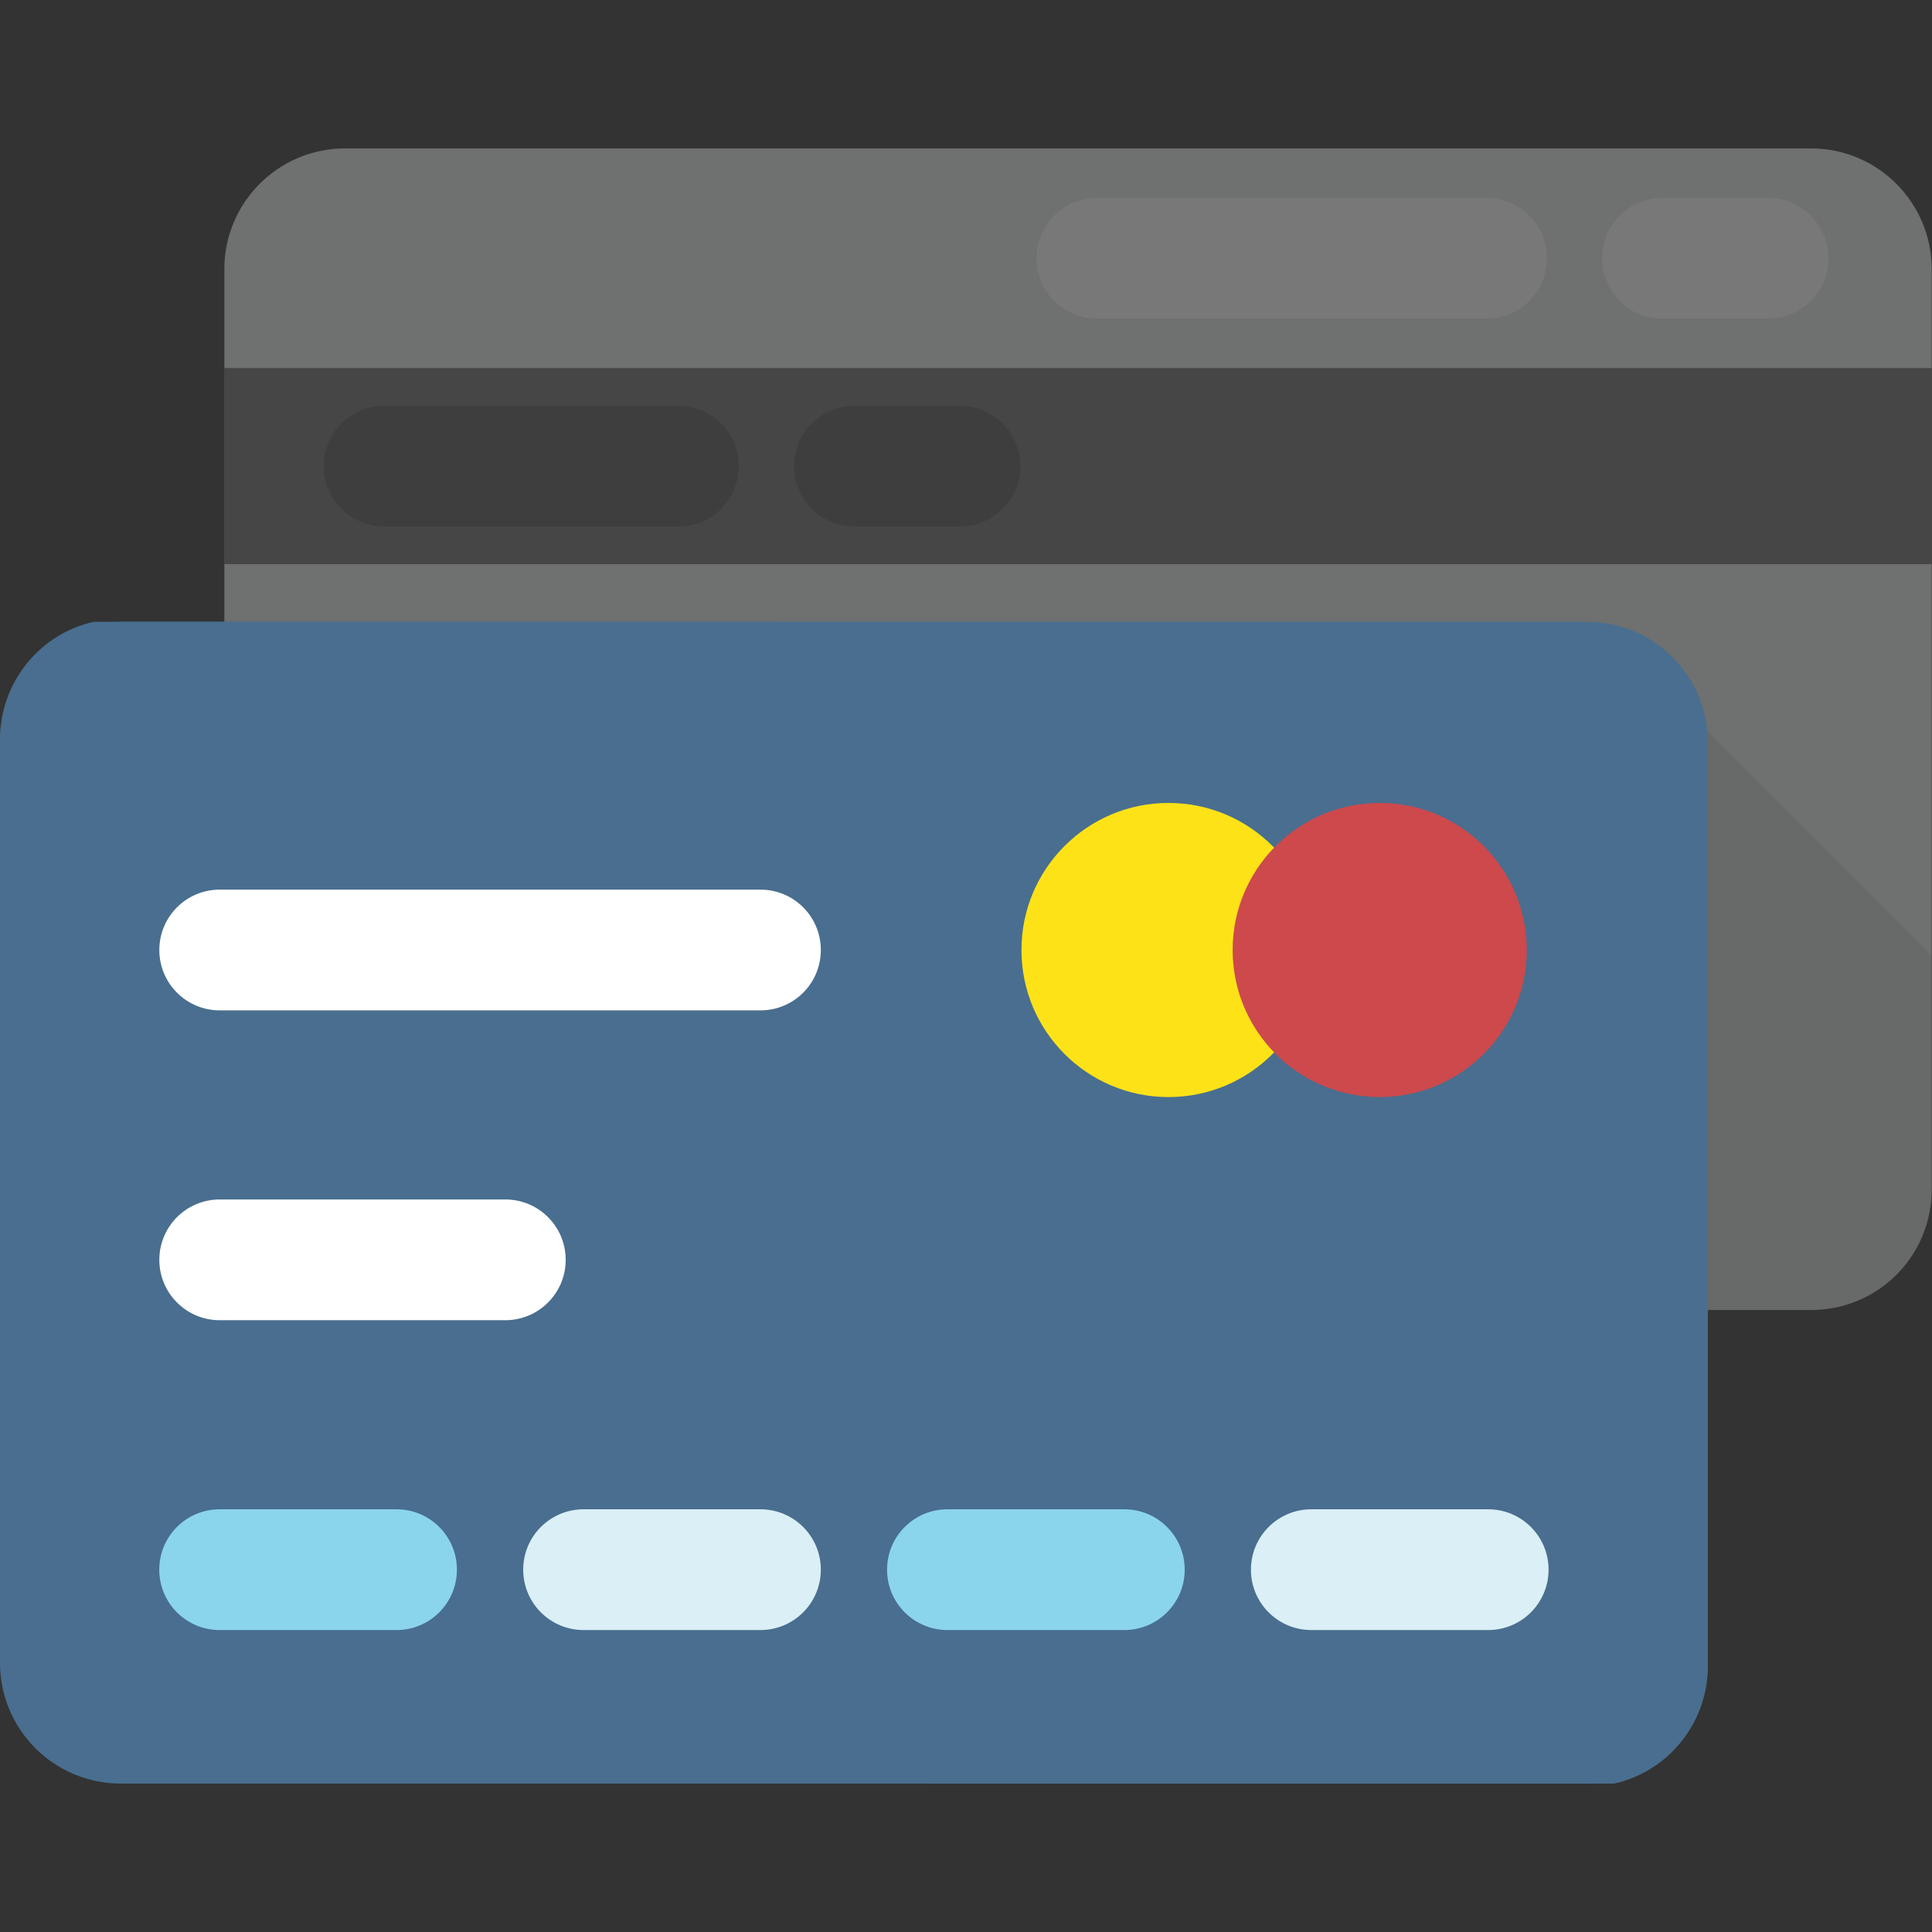
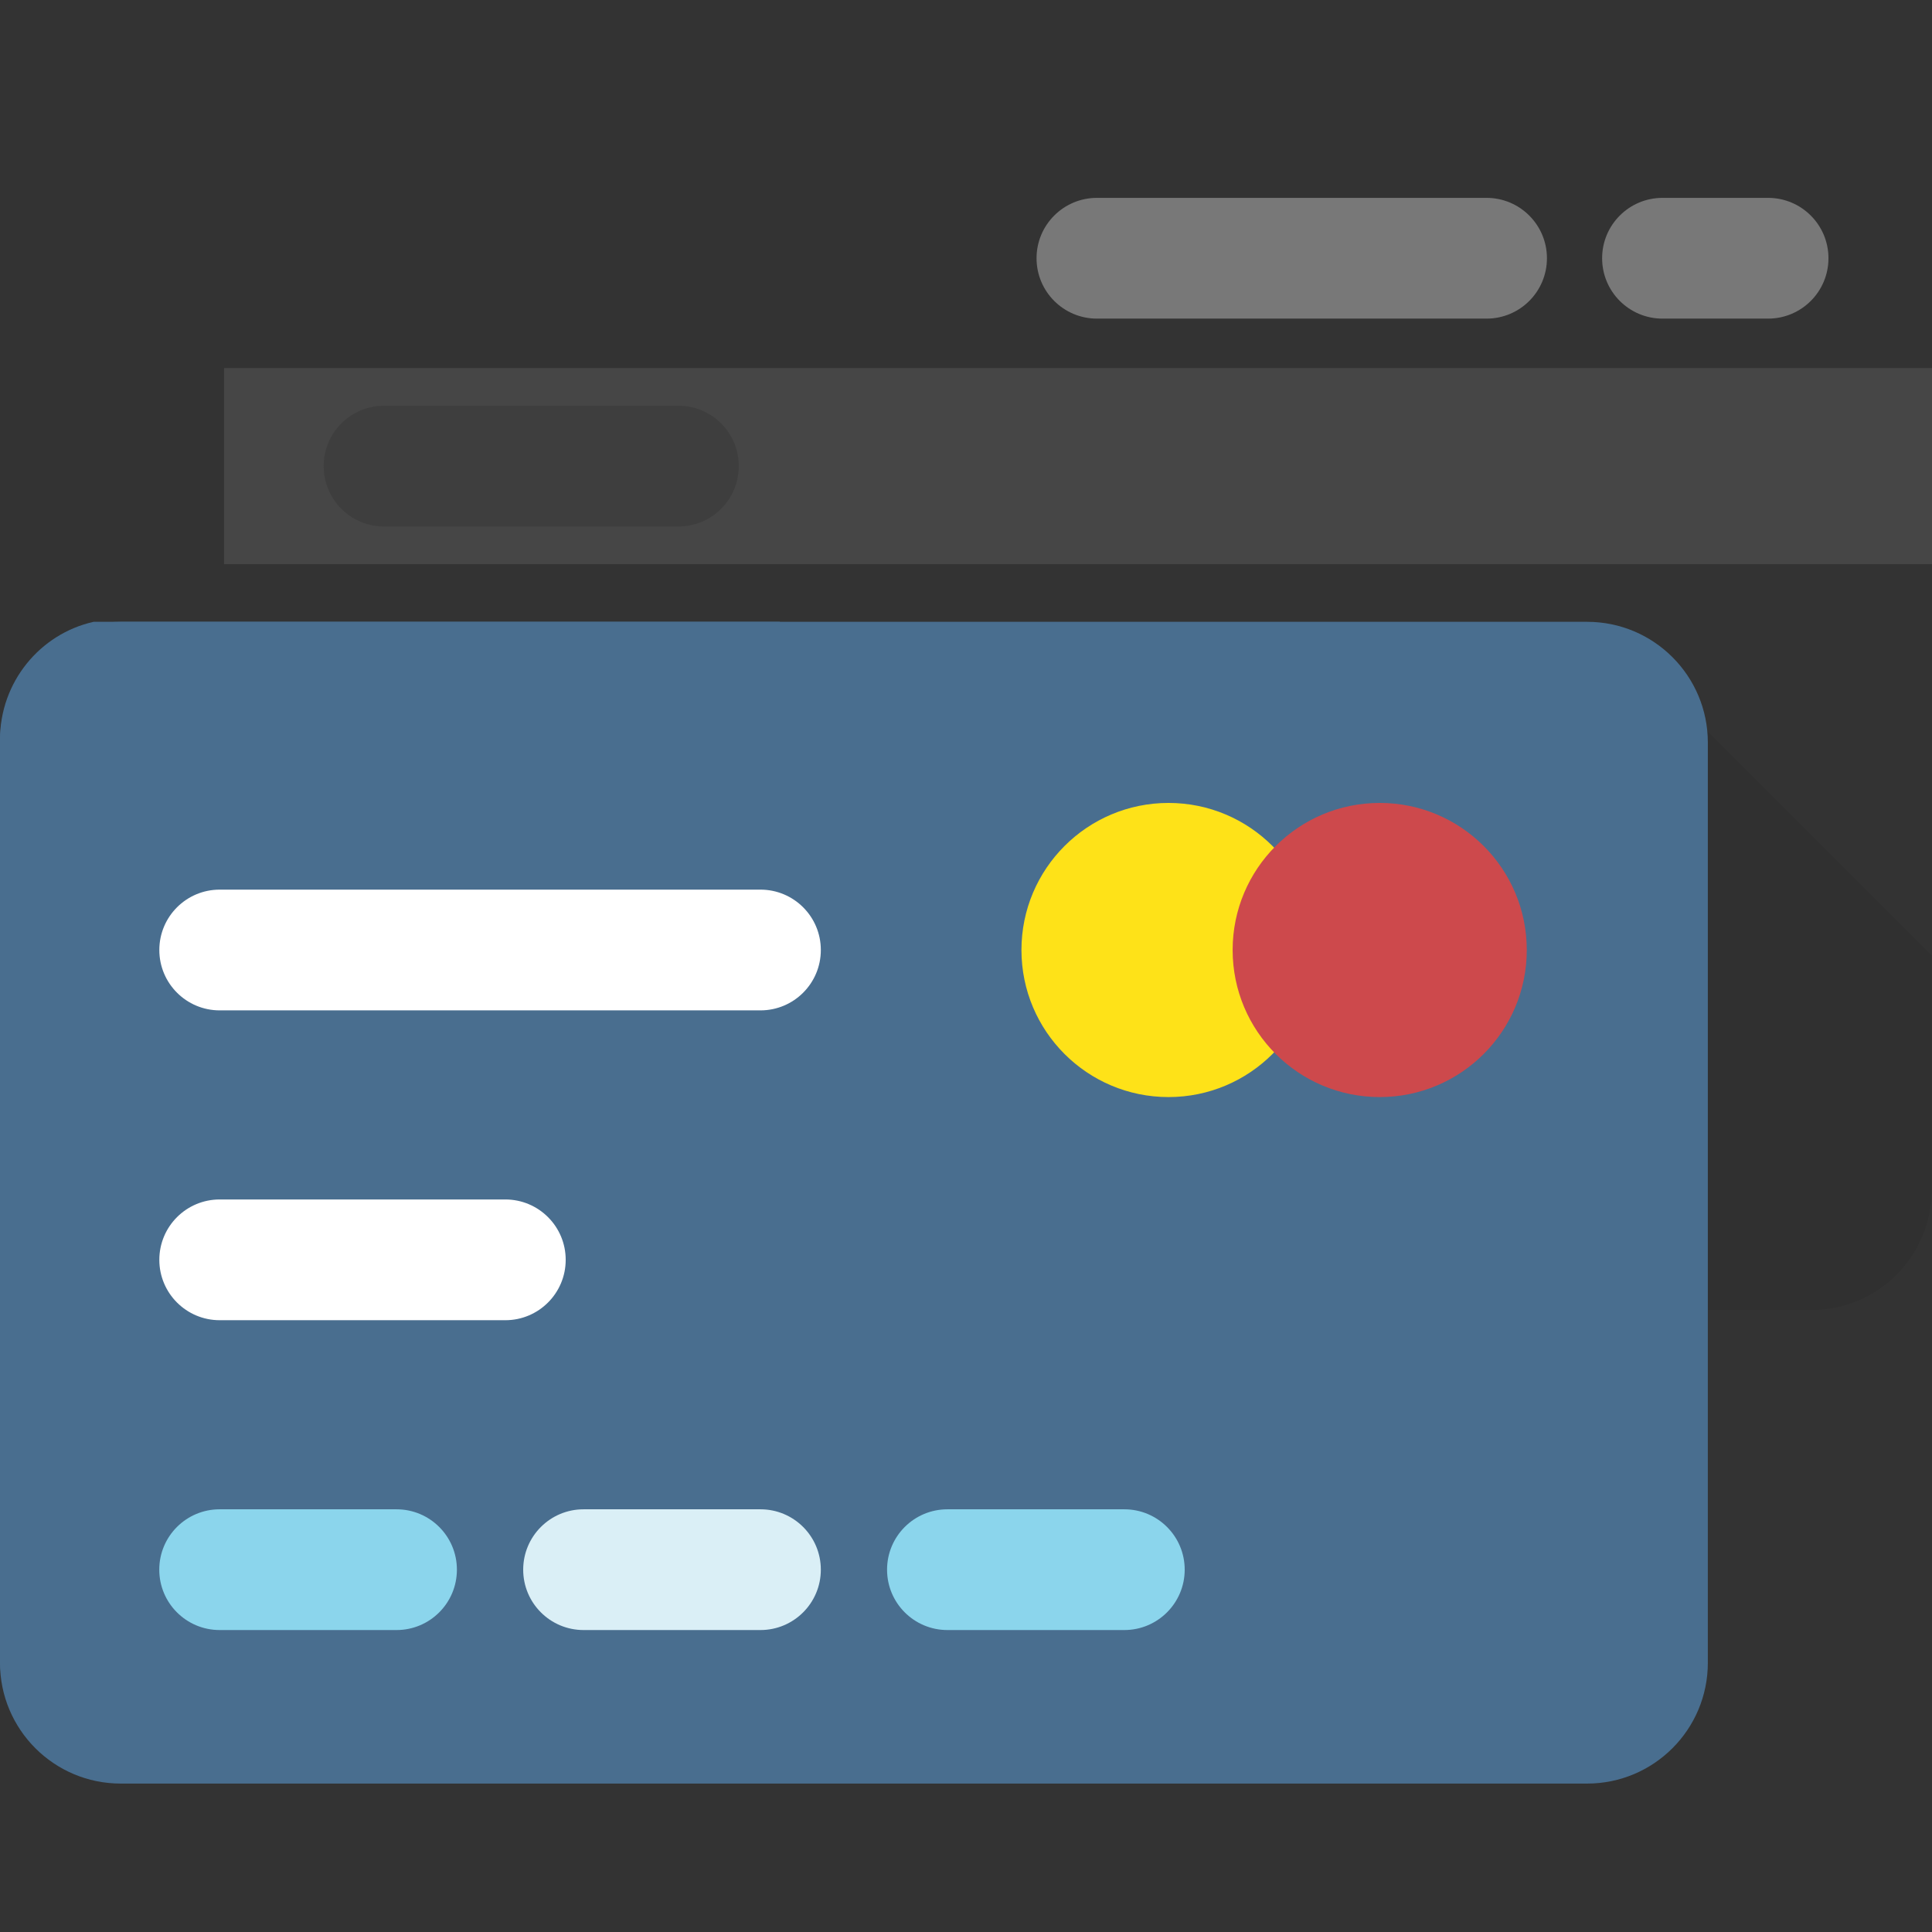
<svg xmlns="http://www.w3.org/2000/svg" width="512.016" height="512.016">
  <rect width="100%" height="100%" fill="#333333" stroke="none" />
  <g>
    <title>Layer 1</title>
-     <path id="svg_1" fill="#6F7070" d="m511.936,71.336l0,243.84c0,17.76 -14.24,32 -32,32l-388.48,0c-17.76,0 -32,-14.24 -32,-32l0,-243.84c0,-17.6 14.24,-32 32,-32l388.48,0c17.76,0 32,14.4 32,32z" />
    <rect id="svg_2" fill="#464646" height="51.968" width="452.64" y="97.544" x="59.376" />
    <g id="svg_3">
      <path id="svg_4" fill="#787878" d="m393.968,52.44l-103.264,0c-8.832,0 -16,7.152 -16,16s7.168,16 16,16l103.264,0c8.832,0 16,-7.152 16,-16c0,-8.832 -7.168,-16 -16,-16z" />
      <path id="svg_5" fill="#787878" d="m468.576,52.44l-27.984,0c-8.832,0 -16,7.152 -16,16s7.168,16 16,16l27.984,0c8.832,0 16,-7.152 16,-16c0,-8.832 -7.152,-16 -16,-16z" />
    </g>
    <g id="svg_6">
      <path id="svg_7" fill="#3E3E3E" d="m179.792,107.528l-78.016,0c-8.832,0 -16,7.152 -16,16s7.168,16 16,16l78.016,0c8.832,0 16,-7.152 16,-16c0,-8.848 -7.152,-16 -16,-16z" />
-       <path id="svg_8" fill="#3E3E3E" d="m254.416,107.528l-27.968,0c-8.832,0 -16,7.152 -16,16s7.168,16 16,16l27.968,0c8.832,0 16,-7.152 16,-16c0,-8.848 -7.168,-16 -16,-16z" />
    </g>
    <g id="svg_9" opacity="0.07">
      <path id="svg_10" fill="#010101" d="m511.936,253.256l0,61.92c0,17.76 -14.24,32 -32,32l-38.72,0l11.04,-153.6l59.68,59.68z" />
    </g>
    <path id="svg_11" fill="#496e8f" d="m420.608,472.68l-388.608,0c-17.68,0 -32,-14.32 -32,-32l0,-243.888c0,-17.664 14.32,-32 32,-32l388.608,0c17.68,0 32,14.336 32,32l0,243.872c0,17.68 -14.32,32.016 -32,32.016z" />
    <g id="svg_12">
      <path id="svg_13" fill="#496e8f" d="m206.72,164.792c-99.84,75.68 -170.08,172.64 -206.4,279.04c-0.16,-1.28 -0.32,-2.56 -0.32,-4l0,-243.84c0,-15.2 10.56,-28 24.8,-31.2l181.92,0l0,0z" />
-       <path id="svg_14" fill="#496e8f" d="m245.904,472.68c99.84,-75.68 170.08,-172.64 206.4,-279.04c0.16,1.28 0.32,2.56 0.32,4l0,243.84c0,15.2 -10.56,28 -24.8,31.2l-181.92,0z" />
    </g>
    <circle id="svg_15" fill="#FEE218" r="38.976" cy="251.768" cx="309.68" />
    <circle id="svg_16" fill="#CD494C" r="38.976" cy="251.768" cx="365.648" />
    <g id="svg_17">
      <path id="svg_18" fill="#FFFFFF" d="m133.92,349.88l-75.696,0c-8.832,0 -16,-7.152 -16,-16s7.168,-16 16,-16l75.696,0c8.832,0 16,7.152 16,16c0,8.832 -7.168,16 -16,16z" />
      <path id="svg_19" fill="#FFFFFF" d="m201.536,267.768l-143.312,0c-8.832,0 -16,-7.152 -16,-16s7.168,-16 16,-16l143.312,0c8.832,0 16,7.152 16,16c0,8.848 -7.168,16 -16,16z" />
    </g>
    <path id="svg_20" fill="#8BD5EC" d="m105.088,431.992l-46.88,0c-8.832,0 -16,-7.152 -16,-16s7.168,-16 16,-16l46.88,0c8.832,0 16,7.152 16,16c0,8.832 -7.152,16 -16,16z" />
    <path id="svg_21" fill="#DAEFF6" d="m201.536,431.992l-46.88,0c-8.832,0 -16,-7.152 -16,-16s7.168,-16 16,-16l46.88,0c8.832,0 16,7.152 16,16c0,8.832 -7.168,16 -16,16z" />
    <path id="svg_22" fill="#8BD5EC" d="m297.968,431.992l-46.88,0c-8.832,0 -16,-7.152 -16,-16s7.168,-16 16,-16l46.88,0c8.832,0 16,7.152 16,16c0,8.832 -7.168,16 -16,16z" />
-     <path id="svg_23" fill="#DAEFF6" d="m394.4,431.992l-46.88,0c-8.832,0 -16,-7.152 -16,-16s7.168,-16 16,-16l46.88,0c8.832,0 16,7.152 16,16c0,8.832 -7.168,16 -16,16z" />
    <g id="svg_24" />
    <g id="svg_25" />
    <g id="svg_26" />
    <g id="svg_27" />
    <g id="svg_28" />
    <g id="svg_29" />
    <g id="svg_30" />
    <g id="svg_31" />
    <g id="svg_32" />
    <g id="svg_33" />
    <g id="svg_34" />
    <g id="svg_35" />
    <g id="svg_36" />
    <g id="svg_37" />
    <g id="svg_38" />
  </g>
</svg>